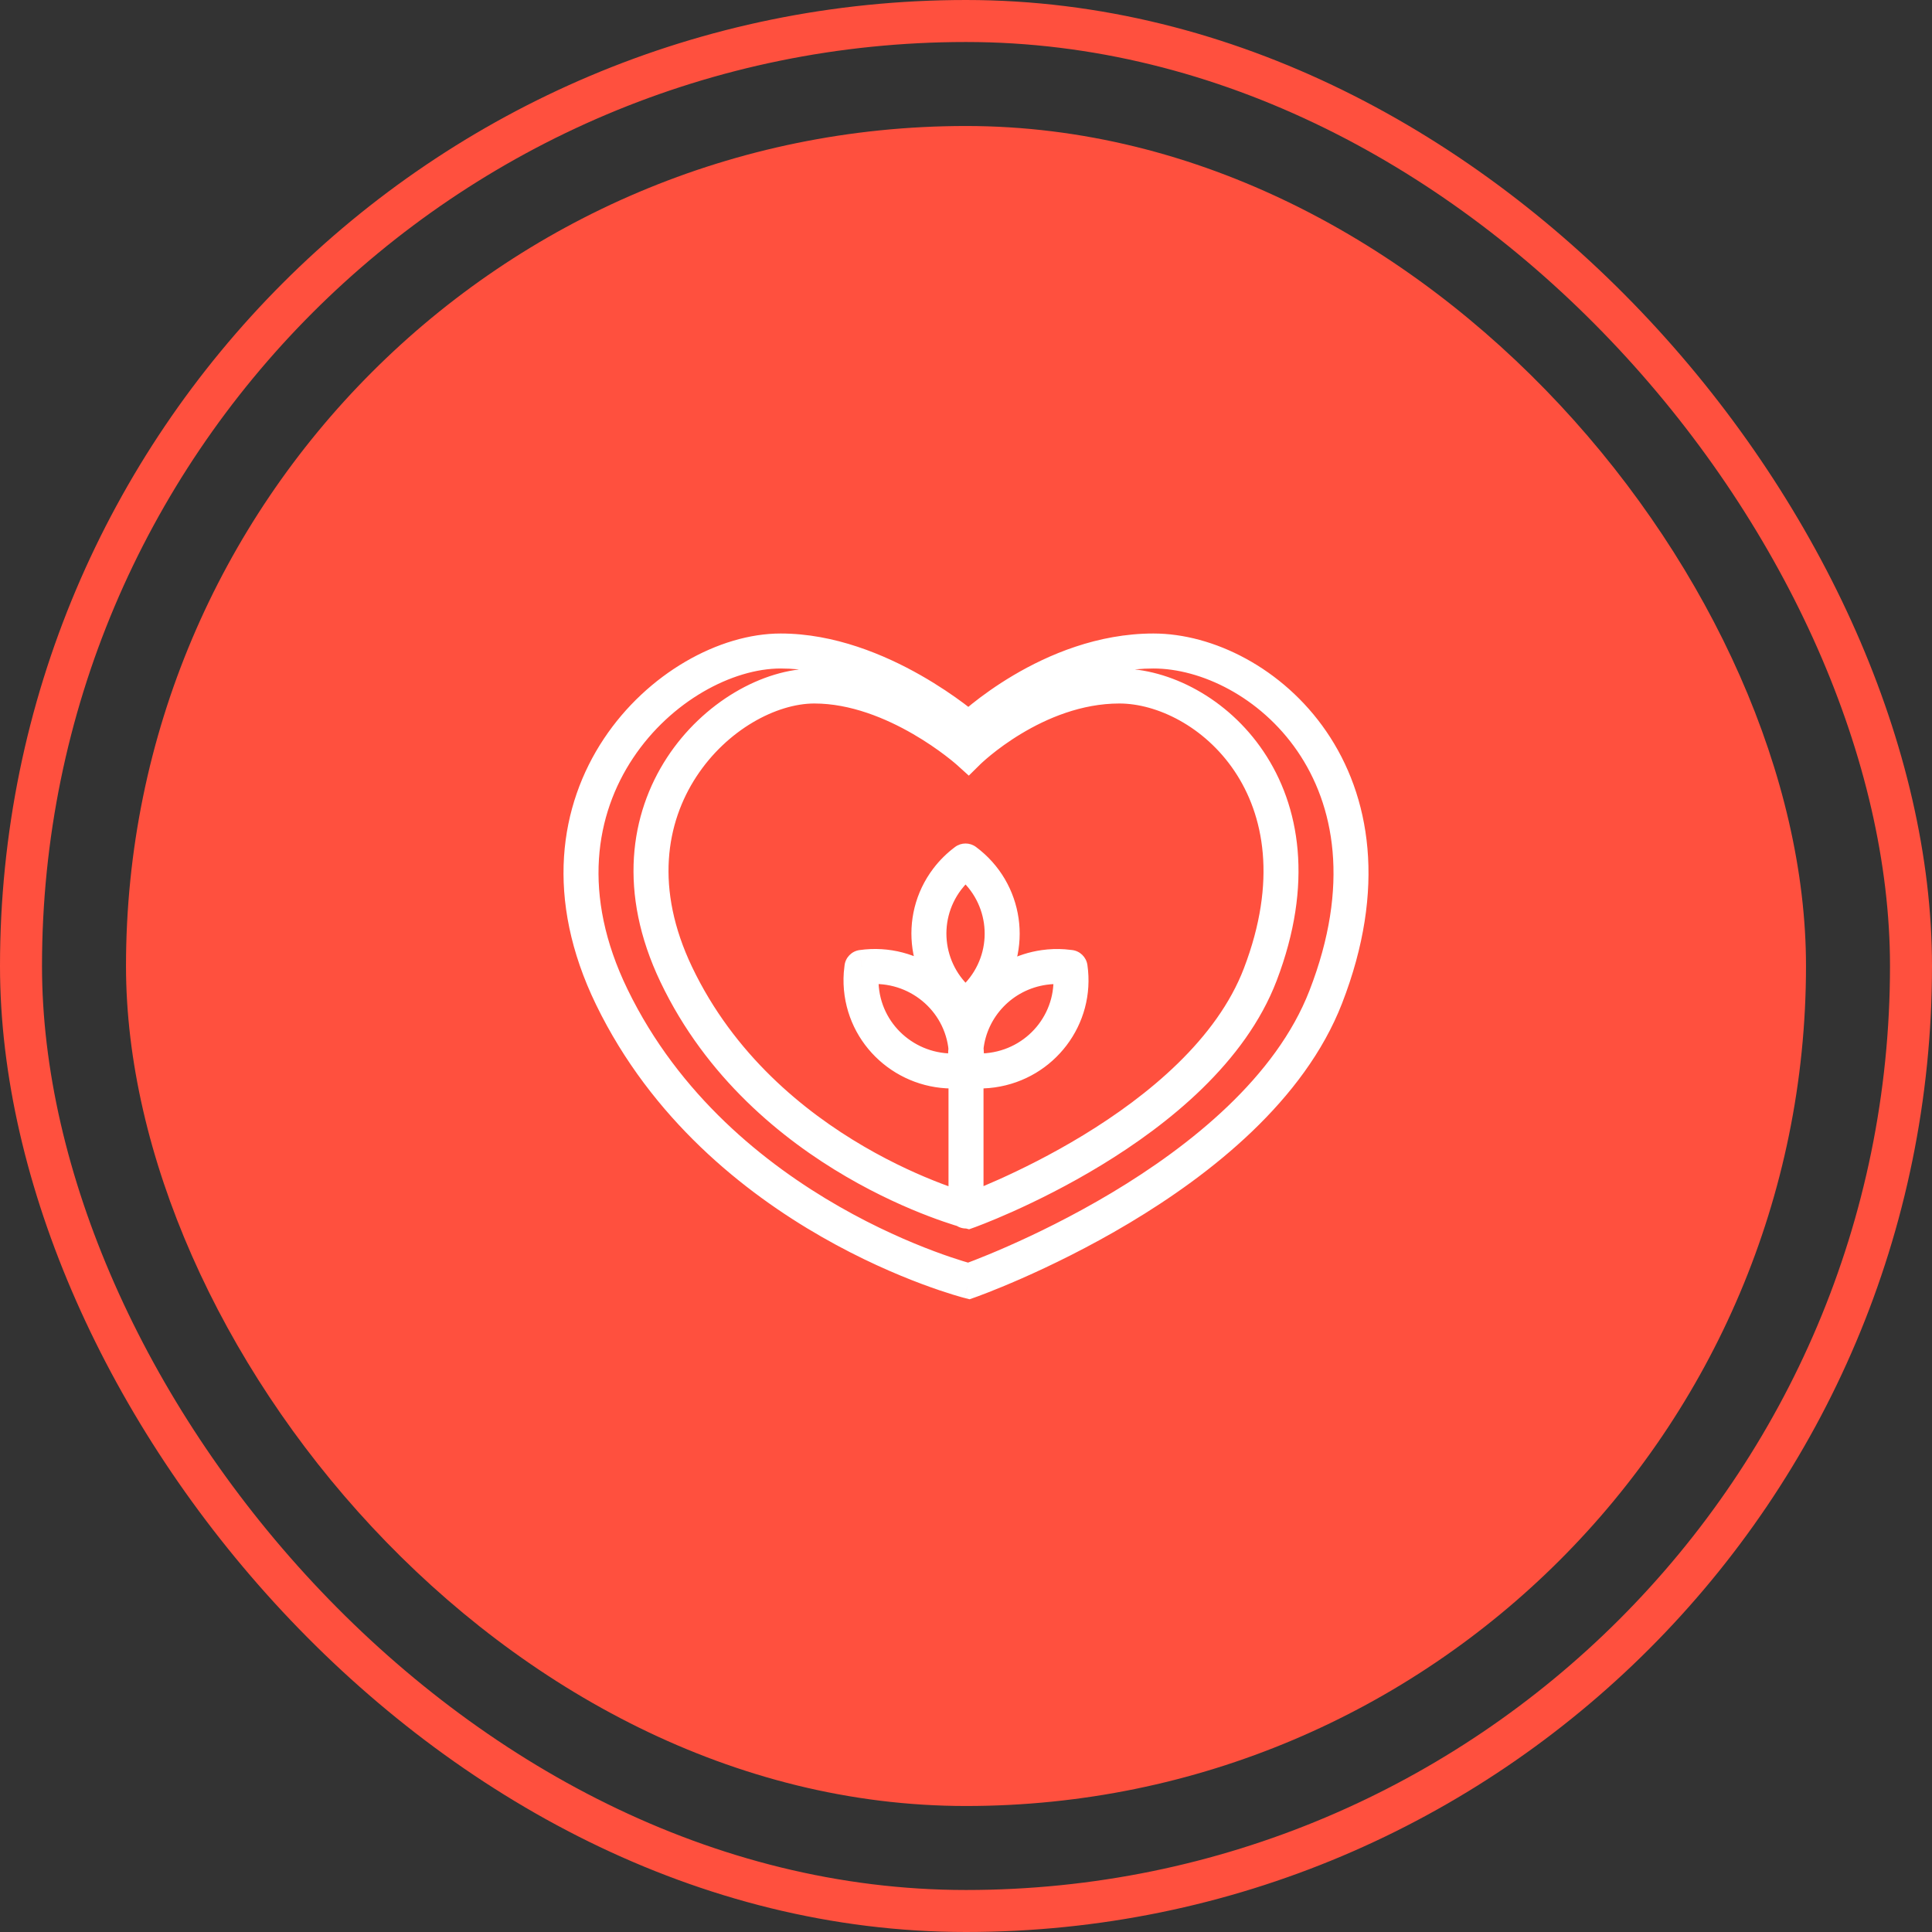
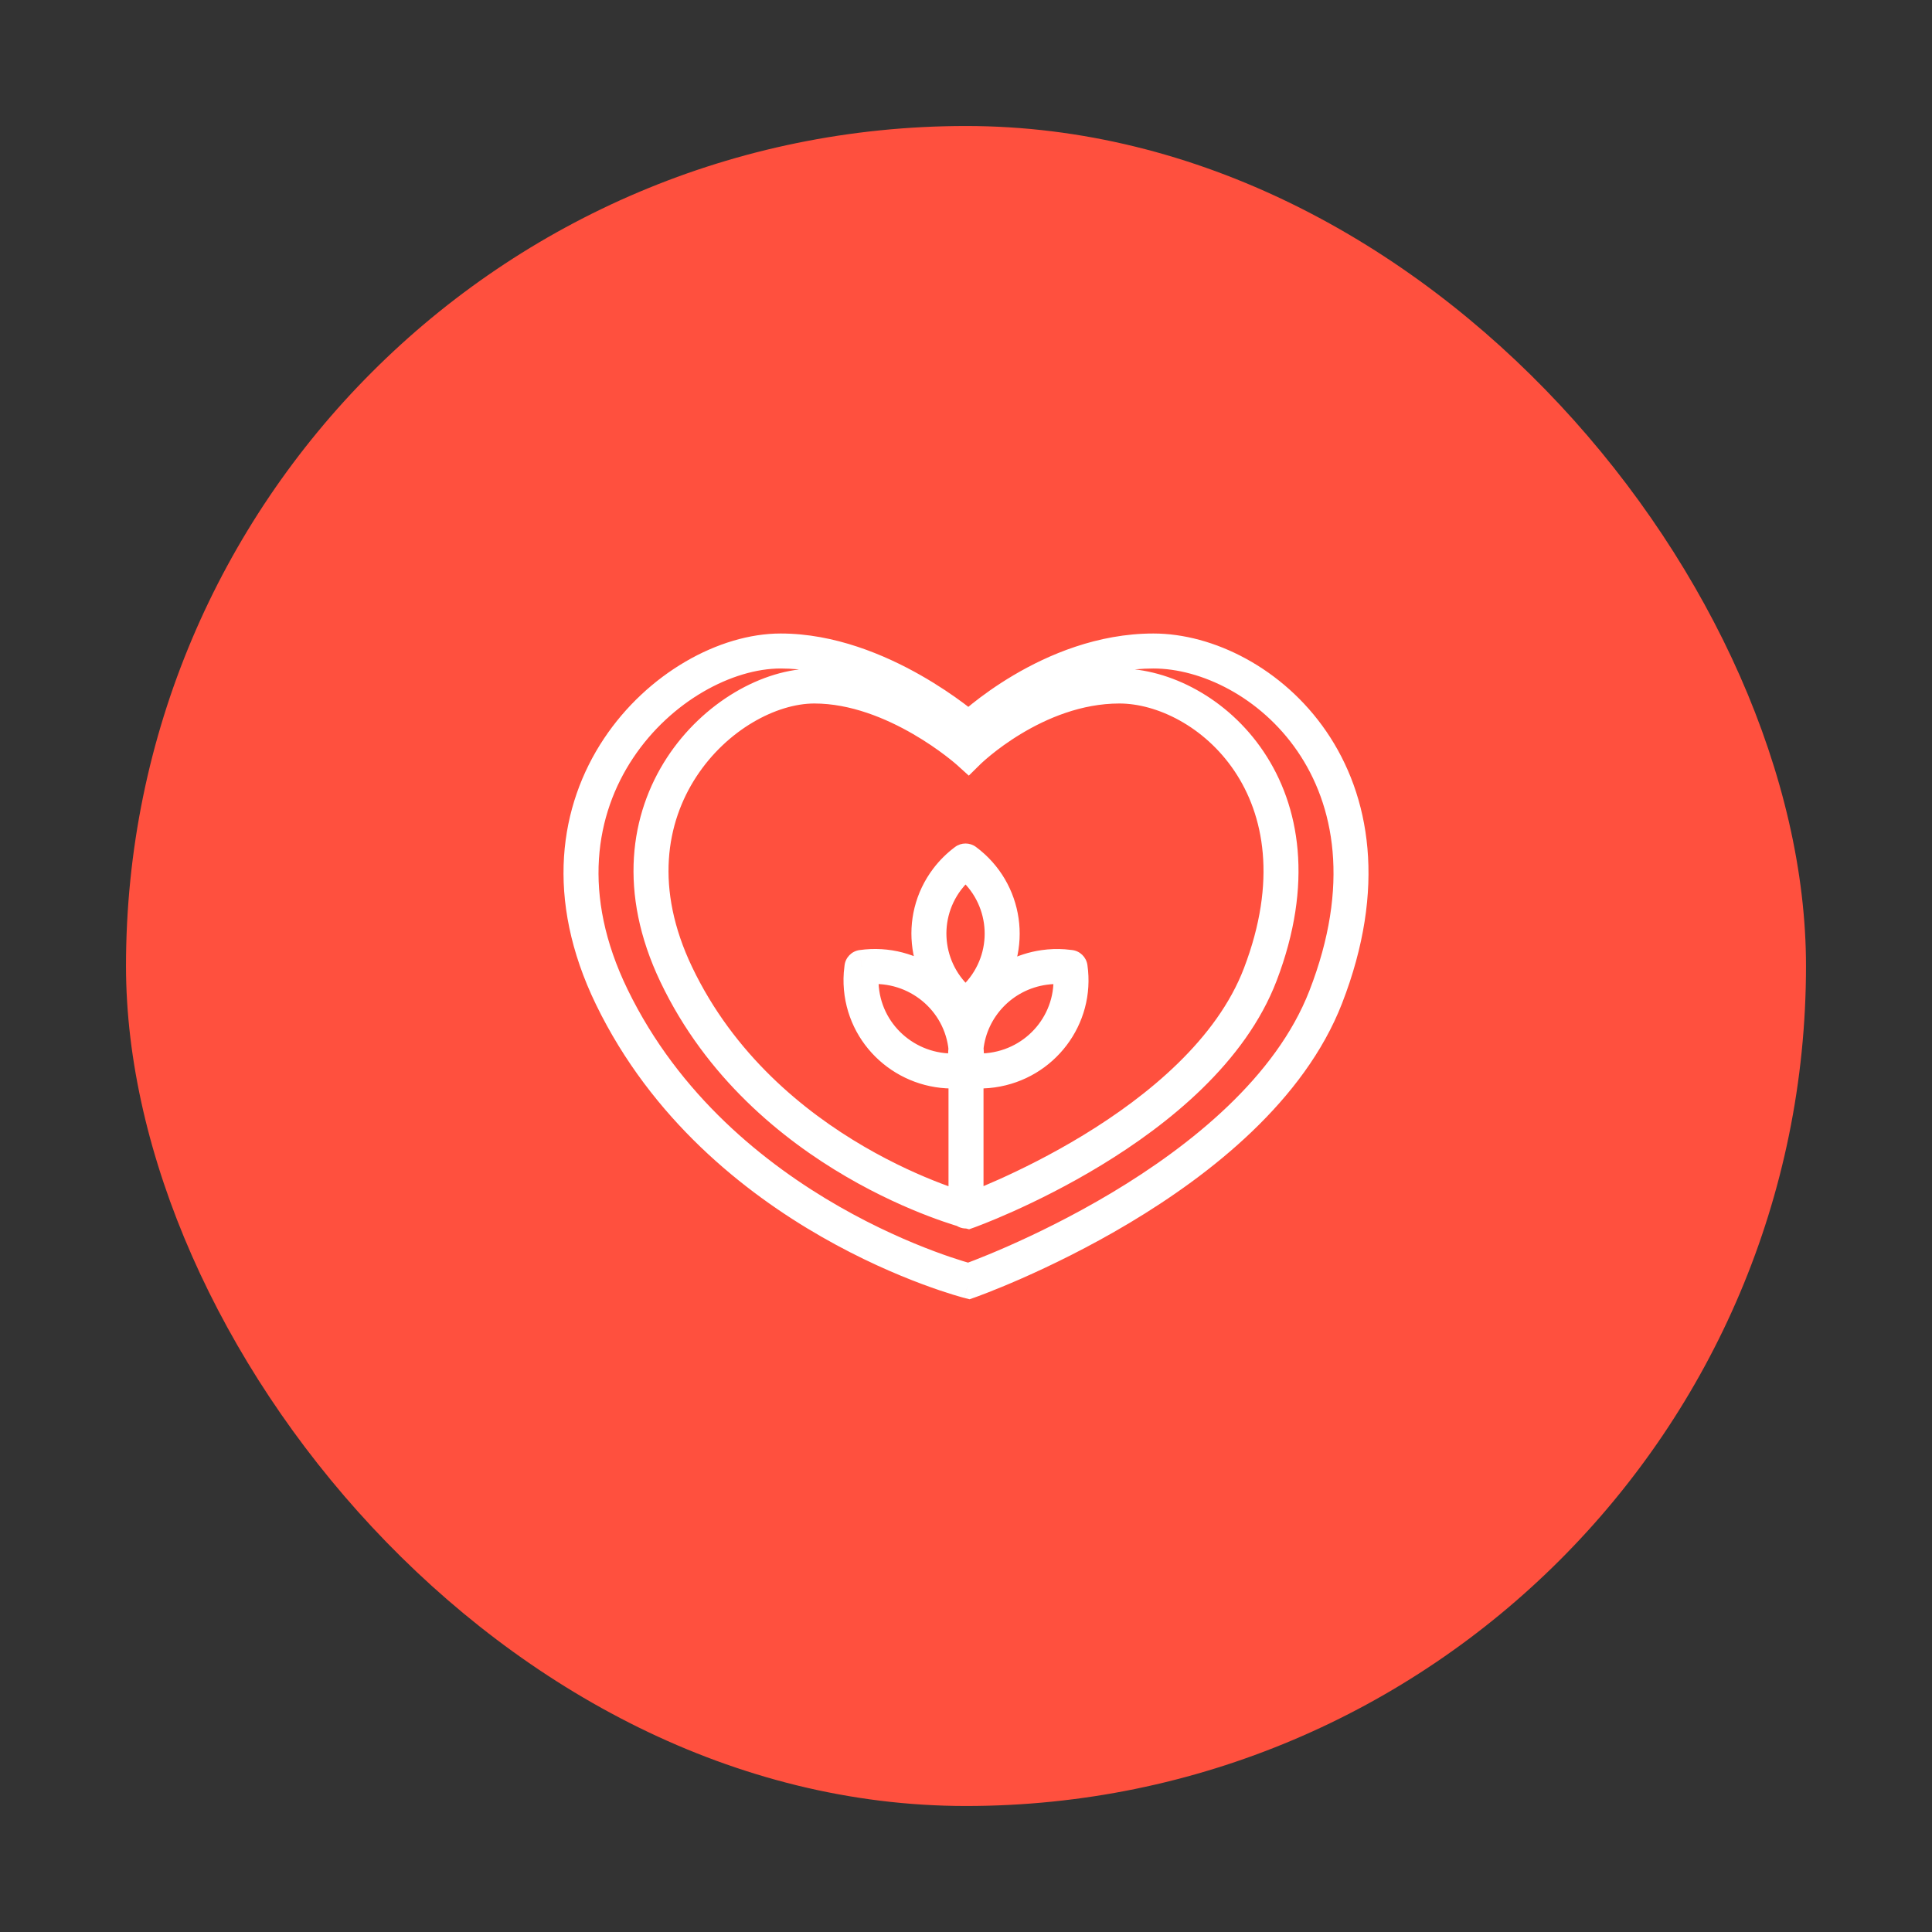
<svg xmlns="http://www.w3.org/2000/svg" width="92" height="92" viewBox="0 0 92 92" fill="none">
  <rect x="0" y="0" width="92" height="92" fill="#333333" stroke="none" />
-   <rect x="1" y="1" width="90" height="90" rx="45" stroke="#FF503E" stroke-width="2" />
  <rect x="6" y="6" width="80" height="80" rx="40" fill="#FF503E" />
-   <path d="M45.978 49.734L46.807 49.647C46.806 49.636 46.805 49.626 46.803 49.615L45.978 49.734ZM45.983 50.148L45.151 50.086C45.151 50.094 45.15 50.102 45.15 50.111L45.983 50.148ZM45.992 50.684L45.161 50.751C45.162 50.757 45.162 50.762 45.163 50.768L45.992 50.684ZM45.978 50.956L46.095 51.781C46.475 51.727 46.77 51.421 46.808 51.038L45.978 50.956ZM41.044 47.289L41.869 47.17L41.869 47.17L41.044 47.289ZM41.011 46.372L40.183 46.283C40.182 46.293 40.181 46.303 40.18 46.312L41.011 46.372ZM41.044 46.067L40.928 45.242C40.55 45.295 40.257 45.599 40.216 45.978L41.044 46.067ZM50.648 46.035L50.736 45.207C50.726 45.206 50.717 45.205 50.707 45.204L50.648 46.035ZM50.956 46.068L51.781 45.949C51.726 45.572 51.423 45.279 51.044 45.239L50.956 46.068ZM47.256 50.956L47.373 51.781L47.373 51.781L47.256 50.956ZM46.331 50.989L46.243 51.817C46.252 51.818 46.262 51.819 46.272 51.82L46.331 50.989ZM46.023 50.956L45.195 51.052C45.24 51.439 45.547 51.744 45.935 51.785L46.023 50.956ZM46.011 50.651L46.838 50.755C46.84 50.74 46.841 50.725 46.842 50.711L46.011 50.651ZM46.011 50.039L46.842 49.979C46.842 49.968 46.84 49.956 46.839 49.945L46.011 50.039ZM46.003 49.884L45.174 49.795C45.173 49.802 45.173 49.808 45.172 49.815L46.003 49.884ZM49.722 46.068L49.606 45.243L49.606 45.243L49.722 46.068ZM45.978 41L46.475 40.331C46.18 40.112 45.776 40.112 45.481 40.331L45.978 41ZM46.851 47.049L47.515 47.552L47.515 47.552L46.851 47.049ZM46.219 47.721L46.74 48.372C46.748 48.366 46.755 48.359 46.763 48.353L46.219 47.721ZM45.979 47.913L45.481 48.582C45.785 48.808 46.203 48.801 46.499 48.564L45.979 47.913ZM45.106 41.864L44.441 41.361L44.441 41.361L45.106 41.864ZM60.016 46.398L59.237 46.101L59.237 46.101L60.016 46.398ZM46.108 57.667L45.899 58.473L46.147 58.538L46.389 58.451L46.108 57.667ZM32.2 46.398L32.953 46.04L32.953 46.04L32.2 46.398ZM46.108 35.79L45.551 36.409L46.134 36.935L46.693 36.383L46.108 35.79ZM53.304 32.667L53.304 31.833L53.304 32.667ZM63.13 47.478L62.353 47.176L62.353 47.176L63.13 47.478ZM46.132 61L45.927 61.808L46.171 61.87L46.408 61.786L46.132 61ZM29.134 47.478L29.884 47.114L29.884 47.114L29.134 47.478ZM46.132 34.748L45.58 35.372L46.158 35.883L46.712 35.346L46.132 34.748ZM54.927 31L54.927 30.167L54.927 31ZM45.167 57.667C45.167 58.127 45.54 58.5 46 58.5C46.461 58.5 46.834 58.127 46.834 57.667H45.167ZM46.834 51C46.834 50.54 46.461 50.167 46 50.167C45.54 50.167 45.167 50.54 45.167 51H46.834ZM45.149 49.821L45.17 50.017L46.828 49.843L46.807 49.647L45.149 49.821ZM45.168 49.868L45.151 50.086L46.814 50.21L46.83 49.992L45.168 49.868ZM45.15 50.111C45.141 50.322 45.144 50.536 45.161 50.751L46.823 50.617C46.811 50.472 46.809 50.328 46.815 50.185L45.15 50.111ZM45.163 50.768L45.17 50.834L46.828 50.666L46.821 50.601L45.163 50.768ZM45.169 50.668L45.149 50.874L46.808 51.038L46.828 50.832L45.169 50.668ZM45.862 50.131C43.925 50.405 42.143 49.071 41.869 47.17L40.219 47.408C40.627 50.232 43.263 52.182 46.095 51.781L45.862 50.131ZM41.869 47.17C41.834 46.925 41.825 46.678 41.843 46.432L40.18 46.312C40.154 46.678 40.167 47.045 40.219 47.408L41.869 47.17ZM41.84 46.461L41.873 46.156L40.216 45.978L40.183 46.283L41.84 46.461ZM41.161 46.892C43.097 46.618 44.879 47.952 45.153 49.853L46.803 49.615C46.396 46.791 43.76 44.841 40.928 45.242L41.161 46.892ZM50.56 46.864L50.868 46.897L51.044 45.239L50.736 45.207L50.56 46.864ZM50.131 46.187C50.405 48.086 49.074 49.857 47.139 50.131L47.373 51.781C50.207 51.38 52.188 48.775 51.781 45.949L50.131 46.187ZM47.139 50.131C46.891 50.166 46.639 50.175 46.389 50.157L46.272 51.82C46.639 51.846 47.008 51.833 47.373 51.781L47.139 50.131ZM46.418 50.16L46.11 50.127L45.935 51.785L46.243 51.817L46.418 50.16ZM46.85 50.86L46.827 50.654L45.171 50.846L45.195 51.052L46.85 50.86ZM46.826 50.854L46.838 50.755L45.184 50.547L45.172 50.646L46.826 50.854ZM46.842 50.711C46.86 50.467 46.86 50.223 46.842 49.979L45.18 50.099C45.192 50.263 45.192 50.427 45.18 50.592L46.842 50.711ZM46.839 49.945L46.827 49.836L45.171 50.024L45.183 50.133L46.839 49.945ZM46.829 49.999L46.833 49.953L45.172 49.815L45.168 49.861L46.829 49.999ZM46.831 49.973C46.997 48.428 48.204 47.124 49.839 46.893L49.606 45.243C47.206 45.582 45.42 47.5 45.174 49.795L46.831 49.973ZM49.839 46.893C50.088 46.858 50.34 46.849 50.59 46.867L50.707 45.204C50.34 45.178 49.971 45.191 49.606 45.243L49.839 46.893ZM45.481 41.669C47.038 42.826 47.35 45.008 46.186 46.547L47.515 47.552C49.241 45.272 48.772 42.038 46.475 40.331L45.481 41.669ZM46.186 46.547C46.036 46.745 45.865 46.927 45.676 47.089L46.763 48.353C47.041 48.114 47.293 47.845 47.515 47.552L46.186 46.547ZM45.699 47.07L45.458 47.263L46.499 48.564L46.74 48.372L45.699 47.07ZM46.476 47.245C44.919 46.088 44.606 43.905 45.77 42.367L44.441 41.361C42.716 43.641 43.185 46.875 45.481 48.582L46.476 47.245ZM45.77 42.367C45.971 42.103 46.208 41.867 46.475 41.669L45.481 40.331C45.087 40.624 44.737 40.971 44.441 41.361L45.77 42.367ZM59.237 46.101C57.949 49.478 54.677 52.173 51.586 54.055C50.058 54.986 48.613 55.694 47.549 56.171C47.018 56.409 46.584 56.588 46.284 56.707C46.134 56.767 46.018 56.811 45.94 56.84C45.902 56.855 45.872 56.866 45.853 56.873C45.844 56.876 45.837 56.879 45.833 56.88C45.831 56.881 45.829 56.882 45.828 56.882C45.828 56.882 45.828 56.882 45.827 56.882C45.827 56.882 45.827 56.882 45.827 56.882C45.828 56.882 45.828 56.882 46.108 57.667C46.389 58.451 46.389 58.451 46.389 58.451C46.389 58.451 46.389 58.451 46.39 58.451C46.39 58.451 46.391 58.45 46.392 58.45C46.394 58.449 46.397 58.449 46.4 58.447C46.406 58.445 46.415 58.442 46.427 58.438C46.45 58.429 46.484 58.416 46.527 58.4C46.614 58.368 46.739 58.319 46.899 58.256C47.219 58.129 47.675 57.941 48.231 57.692C49.34 57.195 50.851 56.454 52.452 55.479C55.62 53.55 59.301 50.611 60.794 46.695L59.237 46.101ZM46.108 57.667C46.317 56.86 46.317 56.86 46.317 56.86C46.317 56.86 46.317 56.86 46.318 56.86C46.318 56.86 46.318 56.86 46.317 56.86C46.317 56.86 46.316 56.86 46.314 56.859C46.311 56.858 46.306 56.857 46.298 56.855C46.283 56.851 46.259 56.844 46.226 56.835C46.16 56.816 46.061 56.787 45.931 56.746C45.671 56.665 45.29 56.538 44.819 56.358C43.874 55.998 42.57 55.428 41.139 54.594C38.271 52.922 34.943 50.213 32.953 46.04L31.448 46.757C33.631 51.334 37.257 54.26 40.3 56.034C41.824 56.923 43.214 57.53 44.225 57.915C44.731 58.108 45.144 58.246 45.432 58.337C45.577 58.382 45.691 58.415 45.77 58.438C45.809 58.449 45.84 58.458 45.862 58.463C45.873 58.466 45.881 58.469 45.888 58.47C45.891 58.471 45.893 58.472 45.895 58.472C45.896 58.473 45.897 58.473 45.898 58.473C45.898 58.473 45.898 58.473 45.899 58.473C45.899 58.473 45.899 58.473 46.108 57.667ZM32.953 46.04C31.168 42.296 31.73 39.172 33.158 36.987C34.621 34.747 36.977 33.5 38.779 33.5V31.833C36.317 31.833 33.476 33.452 31.762 36.076C30.012 38.756 29.417 42.498 31.448 46.757L32.953 46.04ZM38.779 33.5C40.498 33.5 42.18 34.202 43.473 34.95C44.112 35.319 44.637 35.689 45.002 35.966C45.183 36.104 45.324 36.218 45.418 36.296C45.465 36.335 45.499 36.365 45.522 36.384C45.533 36.394 45.541 36.401 45.546 36.405C45.548 36.407 45.55 36.409 45.551 36.41C45.551 36.41 45.551 36.41 45.551 36.41C45.551 36.41 45.551 36.41 45.551 36.41C45.551 36.41 45.551 36.41 45.551 36.41C45.551 36.409 45.551 36.409 46.108 35.79C46.666 35.17 46.665 35.17 46.665 35.17C46.665 35.17 46.665 35.17 46.665 35.17C46.664 35.169 46.664 35.169 46.664 35.169C46.663 35.168 46.662 35.167 46.66 35.166C46.658 35.163 46.654 35.16 46.65 35.157C46.641 35.149 46.63 35.139 46.614 35.126C46.584 35.099 46.541 35.062 46.485 35.016C46.374 34.923 46.213 34.793 46.01 34.638C45.603 34.329 45.019 33.918 44.308 33.507C42.901 32.693 40.919 31.833 38.779 31.833V33.5ZM46.108 35.79C46.693 36.383 46.693 36.383 46.693 36.383C46.693 36.383 46.693 36.384 46.693 36.384C46.693 36.384 46.692 36.384 46.692 36.384C46.692 36.384 46.692 36.384 46.693 36.384C46.693 36.383 46.694 36.382 46.696 36.38C46.7 36.376 46.708 36.37 46.717 36.36C46.737 36.341 46.769 36.312 46.811 36.274C46.896 36.197 47.024 36.085 47.192 35.948C47.528 35.675 48.017 35.308 48.625 34.942C49.851 34.203 51.498 33.5 53.304 33.5L53.304 31.833C51.08 31.833 49.129 32.692 47.765 33.515C47.077 33.929 46.523 34.343 46.14 34.656C45.948 34.812 45.797 34.943 45.693 35.038C45.641 35.085 45.6 35.123 45.572 35.15C45.558 35.163 45.546 35.174 45.538 35.182C45.534 35.186 45.531 35.189 45.528 35.191C45.527 35.193 45.526 35.194 45.525 35.195C45.525 35.195 45.524 35.195 45.524 35.196C45.524 35.196 45.523 35.196 45.523 35.196C45.523 35.196 45.523 35.197 46.108 35.79ZM53.304 33.5C55.09 33.5 57.353 34.588 58.784 36.716C60.188 38.803 60.822 41.946 59.237 46.101L60.794 46.695C62.547 42.1 61.911 38.378 60.167 35.786C58.452 33.236 55.69 31.833 53.304 31.833L53.304 33.5ZM62.353 47.176C60.759 51.281 56.718 54.54 52.929 56.805C51.053 57.926 49.28 58.781 47.974 59.355C47.322 59.642 46.789 59.858 46.42 60.002C46.236 60.073 46.093 60.127 45.997 60.163C45.949 60.18 45.913 60.193 45.889 60.202C45.877 60.206 45.868 60.209 45.863 60.211C45.86 60.212 45.858 60.213 45.857 60.213C45.856 60.214 45.856 60.214 45.856 60.214C45.856 60.214 45.856 60.214 45.856 60.214C45.856 60.214 45.856 60.214 46.132 61C46.408 61.786 46.408 61.786 46.408 61.786C46.409 61.786 46.409 61.786 46.409 61.786C46.41 61.786 46.411 61.785 46.412 61.785C46.414 61.784 46.417 61.783 46.421 61.782C46.428 61.779 46.439 61.775 46.453 61.77C46.481 61.76 46.522 61.745 46.574 61.726C46.679 61.687 46.831 61.63 47.026 61.554C47.414 61.403 47.969 61.178 48.645 60.881C49.996 60.286 51.835 59.401 53.784 58.236C57.645 55.928 62.102 52.426 63.907 47.78L62.353 47.176ZM46.132 61C46.337 60.192 46.337 60.192 46.338 60.192C46.338 60.192 46.338 60.193 46.338 60.193C46.338 60.193 46.338 60.192 46.337 60.192C46.337 60.192 46.335 60.192 46.333 60.191C46.329 60.19 46.322 60.188 46.312 60.186C46.293 60.181 46.262 60.172 46.221 60.161C46.14 60.138 46.016 60.102 45.856 60.053C45.535 59.954 45.066 59.801 44.485 59.583C43.323 59.148 41.719 58.461 39.96 57.453C36.434 55.435 32.336 52.162 29.884 47.114L28.384 47.842C31.033 53.295 35.434 56.783 39.132 58.9C40.984 59.961 42.673 60.685 43.901 61.144C44.516 61.374 45.016 61.539 45.366 61.646C45.541 61.7 45.678 61.74 45.773 61.766C45.82 61.779 45.857 61.789 45.883 61.796C45.896 61.8 45.906 61.802 45.914 61.804C45.917 61.805 45.92 61.806 45.922 61.807C45.923 61.807 45.924 61.807 45.925 61.807C45.926 61.807 45.926 61.807 45.926 61.807C45.927 61.808 45.927 61.808 46.132 61ZM29.884 47.114C27.678 42.574 28.369 38.769 30.145 36.099C31.958 33.373 34.892 31.833 37.175 31.833V30.167C34.246 30.167 30.827 32.064 28.757 35.176C26.649 38.345 25.925 42.779 28.384 47.842L29.884 47.114ZM37.175 31.833C39.326 31.833 41.417 32.694 43.01 33.599C43.799 34.047 44.448 34.495 44.898 34.83C45.122 34.998 45.296 35.136 45.413 35.232C45.471 35.279 45.514 35.316 45.543 35.34C45.557 35.352 45.567 35.361 45.573 35.366C45.577 35.369 45.579 35.371 45.58 35.372C45.58 35.373 45.581 35.373 45.581 35.373C45.581 35.373 45.581 35.373 45.581 35.373C45.581 35.373 45.581 35.373 45.581 35.373C45.58 35.373 45.58 35.372 46.132 34.748C46.684 34.123 46.684 34.123 46.683 34.123C46.683 34.123 46.683 34.123 46.683 34.123C46.683 34.122 46.682 34.122 46.682 34.122C46.681 34.121 46.679 34.12 46.678 34.118C46.675 34.116 46.671 34.112 46.666 34.108C46.656 34.099 46.642 34.087 46.624 34.072C46.587 34.041 46.535 33.997 46.468 33.942C46.334 33.832 46.14 33.678 45.894 33.494C45.401 33.127 44.694 32.638 43.833 32.149C42.127 31.18 39.739 30.167 37.175 30.167V31.833ZM46.132 34.748C46.712 35.346 46.712 35.347 46.711 35.347C46.711 35.347 46.711 35.347 46.711 35.347C46.711 35.347 46.711 35.347 46.711 35.347C46.711 35.347 46.711 35.347 46.712 35.347C46.712 35.346 46.714 35.344 46.717 35.342C46.722 35.337 46.731 35.328 46.744 35.316C46.769 35.293 46.808 35.257 46.861 35.21C46.967 35.116 47.126 34.979 47.334 34.813C47.75 34.481 48.355 34.036 49.107 33.591C50.621 32.695 52.67 31.833 54.927 31.833L54.927 30.167C52.259 30.167 49.911 31.179 48.258 32.157C47.427 32.649 46.757 33.141 46.293 33.511C46.061 33.697 45.88 33.852 45.755 33.964C45.692 34.019 45.643 34.064 45.609 34.095C45.593 34.111 45.579 34.124 45.57 34.133C45.565 34.137 45.561 34.141 45.558 34.144C45.557 34.145 45.555 34.146 45.554 34.147C45.554 34.148 45.554 34.148 45.553 34.148C45.553 34.148 45.553 34.149 45.553 34.149C45.553 34.149 45.552 34.149 46.132 34.748ZM54.927 31.833C57.184 31.833 60.004 33.177 61.783 35.772C63.532 38.325 64.306 42.15 62.353 47.176L63.907 47.78C66.033 42.305 65.255 37.892 63.158 34.83C61.09 31.812 57.77 30.167 54.927 30.167L54.927 31.833ZM46.834 57.667V51H45.167V57.667H46.834Z" fill="white" />
+   <path d="M45.978 49.734L46.807 49.647C46.806 49.636 46.805 49.626 46.803 49.615L45.978 49.734ZM45.983 50.148L45.151 50.086C45.151 50.094 45.15 50.102 45.15 50.111L45.983 50.148ZM45.992 50.684L45.161 50.751C45.162 50.757 45.162 50.762 45.163 50.768L45.992 50.684ZM45.978 50.956L46.095 51.781C46.475 51.727 46.77 51.421 46.808 51.038L45.978 50.956ZM41.044 47.289L41.869 47.17L41.869 47.17L41.044 47.289ZM41.011 46.372L40.183 46.283C40.182 46.293 40.181 46.303 40.18 46.312L41.011 46.372ZM41.044 46.067L40.928 45.242C40.55 45.295 40.257 45.599 40.216 45.978L41.044 46.067ZM50.648 46.035L50.736 45.207C50.726 45.206 50.717 45.205 50.707 45.204L50.648 46.035ZM50.956 46.068L51.781 45.949C51.726 45.572 51.423 45.279 51.044 45.239L50.956 46.068ZM47.256 50.956L47.373 51.781L47.373 51.781L47.256 50.956ZM46.331 50.989L46.243 51.817C46.252 51.818 46.262 51.819 46.272 51.82L46.331 50.989ZM46.023 50.956L45.195 51.052C45.24 51.439 45.547 51.744 45.935 51.785L46.023 50.956ZM46.011 50.651L46.838 50.755C46.84 50.74 46.841 50.725 46.842 50.711L46.011 50.651ZM46.011 50.039L46.842 49.979C46.842 49.968 46.84 49.956 46.839 49.945L46.011 50.039ZM46.003 49.884L45.174 49.795C45.173 49.802 45.173 49.808 45.172 49.815L46.003 49.884ZM49.722 46.068L49.606 45.243L49.606 45.243L49.722 46.068ZM45.978 41L46.475 40.331C46.18 40.112 45.776 40.112 45.481 40.331L45.978 41ZM46.851 47.049L47.515 47.552L47.515 47.552L46.851 47.049ZM46.219 47.721L46.74 48.372C46.748 48.366 46.755 48.359 46.763 48.353L46.219 47.721ZM45.979 47.913L45.481 48.582C45.785 48.808 46.203 48.801 46.499 48.564L45.979 47.913ZM45.106 41.864L44.441 41.361L44.441 41.361L45.106 41.864ZM60.016 46.398L59.237 46.101L59.237 46.101L60.016 46.398ZM46.108 57.667L45.899 58.473L46.147 58.538L46.389 58.451L46.108 57.667ZM32.2 46.398L32.953 46.04L32.953 46.04L32.2 46.398ZM46.108 35.79L45.551 36.409L46.134 36.935L46.693 36.383L46.108 35.79ZM53.304 32.667L53.304 31.833L53.304 32.667ZM63.13 47.478L62.353 47.176L62.353 47.176L63.13 47.478ZM46.132 61L45.927 61.808L46.171 61.87L46.408 61.786L46.132 61ZM29.134 47.478L29.884 47.114L29.884 47.114L29.134 47.478ZM46.132 34.748L45.58 35.372L46.158 35.883L46.712 35.346L46.132 34.748ZM54.927 31L54.927 30.167L54.927 31ZM45.167 57.667C45.167 58.127 45.54 58.5 46 58.5C46.461 58.5 46.834 58.127 46.834 57.667H45.167ZM46.834 51C46.834 50.54 46.461 50.167 46 50.167C45.54 50.167 45.167 50.54 45.167 51H46.834ZM45.149 49.821L45.17 50.017L46.828 49.843L46.807 49.647L45.149 49.821ZM45.168 49.868L45.151 50.086L46.814 50.21L46.83 49.992L45.168 49.868ZM45.15 50.111C45.141 50.322 45.144 50.536 45.161 50.751L46.823 50.617C46.811 50.472 46.809 50.328 46.815 50.185L45.15 50.111ZM45.163 50.768L45.17 50.834L46.828 50.666L46.821 50.601L45.163 50.768ZM45.169 50.668L45.149 50.874L46.808 51.038L46.828 50.832L45.169 50.668ZM45.862 50.131C43.925 50.405 42.143 49.071 41.869 47.17L40.219 47.408C40.627 50.232 43.263 52.182 46.095 51.781L45.862 50.131ZM41.869 47.17C41.834 46.925 41.825 46.678 41.843 46.432L40.18 46.312C40.154 46.678 40.167 47.045 40.219 47.408L41.869 47.17ZM41.84 46.461L41.873 46.156L40.216 45.978L40.183 46.283L41.84 46.461ZM41.161 46.892C43.097 46.618 44.879 47.952 45.153 49.853L46.803 49.615C46.396 46.791 43.76 44.841 40.928 45.242L41.161 46.892ZM50.56 46.864L50.868 46.897L51.044 45.239L50.736 45.207L50.56 46.864ZM50.131 46.187C50.405 48.086 49.074 49.857 47.139 50.131L47.373 51.781C50.207 51.38 52.188 48.775 51.781 45.949L50.131 46.187ZM47.139 50.131C46.891 50.166 46.639 50.175 46.389 50.157L46.272 51.82C46.639 51.846 47.008 51.833 47.373 51.781L47.139 50.131ZM46.418 50.16L46.11 50.127L45.935 51.785L46.243 51.817L46.418 50.16ZM46.85 50.86L46.827 50.654L45.171 50.846L45.195 51.052L46.85 50.86ZM46.826 50.854L46.838 50.755L45.184 50.547L45.172 50.646L46.826 50.854ZM46.842 50.711C46.86 50.467 46.86 50.223 46.842 49.979L45.18 50.099C45.192 50.263 45.192 50.427 45.18 50.592L46.842 50.711ZM46.839 49.945L46.827 49.836L45.171 50.024L45.183 50.133L46.839 49.945ZM46.829 49.999L46.833 49.953L45.172 49.815L45.168 49.861L46.829 49.999ZM46.831 49.973C46.997 48.428 48.204 47.124 49.839 46.893L49.606 45.243C47.206 45.582 45.42 47.5 45.174 49.795L46.831 49.973ZM49.839 46.893C50.088 46.858 50.34 46.849 50.59 46.867L50.707 45.204C50.34 45.178 49.971 45.191 49.606 45.243L49.839 46.893ZM45.481 41.669C47.038 42.826 47.35 45.008 46.186 46.547L47.515 47.552C49.241 45.272 48.772 42.038 46.475 40.331L45.481 41.669ZM46.186 46.547C46.036 46.745 45.865 46.927 45.676 47.089L46.763 48.353C47.041 48.114 47.293 47.845 47.515 47.552L46.186 46.547ZM45.699 47.07L45.458 47.263L46.499 48.564L46.74 48.372L45.699 47.07ZM46.476 47.245C44.919 46.088 44.606 43.905 45.77 42.367L44.441 41.361C42.716 43.641 43.185 46.875 45.481 48.582L46.476 47.245ZM45.77 42.367C45.971 42.103 46.208 41.867 46.475 41.669L45.481 40.331C45.087 40.624 44.737 40.971 44.441 41.361L45.77 42.367ZM59.237 46.101C57.949 49.478 54.677 52.173 51.586 54.055C50.058 54.986 48.613 55.694 47.549 56.171C47.018 56.409 46.584 56.588 46.284 56.707C46.134 56.767 46.018 56.811 45.94 56.84C45.902 56.855 45.872 56.866 45.853 56.873C45.844 56.876 45.837 56.879 45.833 56.88C45.831 56.881 45.829 56.882 45.828 56.882C45.828 56.882 45.828 56.882 45.827 56.882C45.827 56.882 45.827 56.882 45.827 56.882C45.828 56.882 45.828 56.882 46.108 57.667C46.389 58.451 46.389 58.451 46.389 58.451C46.389 58.451 46.389 58.451 46.39 58.451C46.39 58.451 46.391 58.45 46.392 58.45C46.394 58.449 46.397 58.449 46.4 58.447C46.406 58.445 46.415 58.442 46.427 58.438C46.45 58.429 46.484 58.416 46.527 58.4C46.614 58.368 46.739 58.319 46.899 58.256C47.219 58.129 47.675 57.941 48.231 57.692C49.34 57.195 50.851 56.454 52.452 55.479C55.62 53.55 59.301 50.611 60.794 46.695L59.237 46.101ZM46.108 57.667C46.317 56.86 46.317 56.86 46.317 56.86C46.318 56.86 46.318 56.86 46.317 56.86C46.317 56.86 46.316 56.86 46.314 56.859C46.311 56.858 46.306 56.857 46.298 56.855C46.283 56.851 46.259 56.844 46.226 56.835C46.16 56.816 46.061 56.787 45.931 56.746C45.671 56.665 45.29 56.538 44.819 56.358C43.874 55.998 42.57 55.428 41.139 54.594C38.271 52.922 34.943 50.213 32.953 46.04L31.448 46.757C33.631 51.334 37.257 54.26 40.3 56.034C41.824 56.923 43.214 57.53 44.225 57.915C44.731 58.108 45.144 58.246 45.432 58.337C45.577 58.382 45.691 58.415 45.77 58.438C45.809 58.449 45.84 58.458 45.862 58.463C45.873 58.466 45.881 58.469 45.888 58.47C45.891 58.471 45.893 58.472 45.895 58.472C45.896 58.473 45.897 58.473 45.898 58.473C45.898 58.473 45.898 58.473 45.899 58.473C45.899 58.473 45.899 58.473 46.108 57.667ZM32.953 46.04C31.168 42.296 31.73 39.172 33.158 36.987C34.621 34.747 36.977 33.5 38.779 33.5V31.833C36.317 31.833 33.476 33.452 31.762 36.076C30.012 38.756 29.417 42.498 31.448 46.757L32.953 46.04ZM38.779 33.5C40.498 33.5 42.18 34.202 43.473 34.95C44.112 35.319 44.637 35.689 45.002 35.966C45.183 36.104 45.324 36.218 45.418 36.296C45.465 36.335 45.499 36.365 45.522 36.384C45.533 36.394 45.541 36.401 45.546 36.405C45.548 36.407 45.55 36.409 45.551 36.41C45.551 36.41 45.551 36.41 45.551 36.41C45.551 36.41 45.551 36.41 45.551 36.41C45.551 36.41 45.551 36.41 45.551 36.41C45.551 36.409 45.551 36.409 46.108 35.79C46.666 35.17 46.665 35.17 46.665 35.17C46.665 35.17 46.665 35.17 46.665 35.17C46.664 35.169 46.664 35.169 46.664 35.169C46.663 35.168 46.662 35.167 46.66 35.166C46.658 35.163 46.654 35.16 46.65 35.157C46.641 35.149 46.63 35.139 46.614 35.126C46.584 35.099 46.541 35.062 46.485 35.016C46.374 34.923 46.213 34.793 46.01 34.638C45.603 34.329 45.019 33.918 44.308 33.507C42.901 32.693 40.919 31.833 38.779 31.833V33.5ZM46.108 35.79C46.693 36.383 46.693 36.383 46.693 36.383C46.693 36.383 46.693 36.384 46.693 36.384C46.693 36.384 46.692 36.384 46.692 36.384C46.692 36.384 46.692 36.384 46.693 36.384C46.693 36.383 46.694 36.382 46.696 36.38C46.7 36.376 46.708 36.37 46.717 36.36C46.737 36.341 46.769 36.312 46.811 36.274C46.896 36.197 47.024 36.085 47.192 35.948C47.528 35.675 48.017 35.308 48.625 34.942C49.851 34.203 51.498 33.5 53.304 33.5L53.304 31.833C51.08 31.833 49.129 32.692 47.765 33.515C47.077 33.929 46.523 34.343 46.14 34.656C45.948 34.812 45.797 34.943 45.693 35.038C45.641 35.085 45.6 35.123 45.572 35.15C45.558 35.163 45.546 35.174 45.538 35.182C45.534 35.186 45.531 35.189 45.528 35.191C45.527 35.193 45.526 35.194 45.525 35.195C45.525 35.195 45.524 35.195 45.524 35.196C45.524 35.196 45.523 35.196 45.523 35.196C45.523 35.196 45.523 35.197 46.108 35.79ZM53.304 33.5C55.09 33.5 57.353 34.588 58.784 36.716C60.188 38.803 60.822 41.946 59.237 46.101L60.794 46.695C62.547 42.1 61.911 38.378 60.167 35.786C58.452 33.236 55.69 31.833 53.304 31.833L53.304 33.5ZM62.353 47.176C60.759 51.281 56.718 54.54 52.929 56.805C51.053 57.926 49.28 58.781 47.974 59.355C47.322 59.642 46.789 59.858 46.42 60.002C46.236 60.073 46.093 60.127 45.997 60.163C45.949 60.18 45.913 60.193 45.889 60.202C45.877 60.206 45.868 60.209 45.863 60.211C45.86 60.212 45.858 60.213 45.857 60.213C45.856 60.214 45.856 60.214 45.856 60.214C45.856 60.214 45.856 60.214 45.856 60.214C45.856 60.214 45.856 60.214 46.132 61C46.408 61.786 46.408 61.786 46.408 61.786C46.409 61.786 46.409 61.786 46.409 61.786C46.41 61.786 46.411 61.785 46.412 61.785C46.414 61.784 46.417 61.783 46.421 61.782C46.428 61.779 46.439 61.775 46.453 61.77C46.481 61.76 46.522 61.745 46.574 61.726C46.679 61.687 46.831 61.63 47.026 61.554C47.414 61.403 47.969 61.178 48.645 60.881C49.996 60.286 51.835 59.401 53.784 58.236C57.645 55.928 62.102 52.426 63.907 47.78L62.353 47.176ZM46.132 61C46.337 60.192 46.337 60.192 46.338 60.192C46.338 60.192 46.338 60.193 46.338 60.193C46.338 60.193 46.338 60.192 46.337 60.192C46.337 60.192 46.335 60.192 46.333 60.191C46.329 60.19 46.322 60.188 46.312 60.186C46.293 60.181 46.262 60.172 46.221 60.161C46.14 60.138 46.016 60.102 45.856 60.053C45.535 59.954 45.066 59.801 44.485 59.583C43.323 59.148 41.719 58.461 39.96 57.453C36.434 55.435 32.336 52.162 29.884 47.114L28.384 47.842C31.033 53.295 35.434 56.783 39.132 58.9C40.984 59.961 42.673 60.685 43.901 61.144C44.516 61.374 45.016 61.539 45.366 61.646C45.541 61.7 45.678 61.74 45.773 61.766C45.82 61.779 45.857 61.789 45.883 61.796C45.896 61.8 45.906 61.802 45.914 61.804C45.917 61.805 45.92 61.806 45.922 61.807C45.923 61.807 45.924 61.807 45.925 61.807C45.926 61.807 45.926 61.807 45.926 61.807C45.927 61.808 45.927 61.808 46.132 61ZM29.884 47.114C27.678 42.574 28.369 38.769 30.145 36.099C31.958 33.373 34.892 31.833 37.175 31.833V30.167C34.246 30.167 30.827 32.064 28.757 35.176C26.649 38.345 25.925 42.779 28.384 47.842L29.884 47.114ZM37.175 31.833C39.326 31.833 41.417 32.694 43.01 33.599C43.799 34.047 44.448 34.495 44.898 34.83C45.122 34.998 45.296 35.136 45.413 35.232C45.471 35.279 45.514 35.316 45.543 35.34C45.557 35.352 45.567 35.361 45.573 35.366C45.577 35.369 45.579 35.371 45.58 35.372C45.58 35.373 45.581 35.373 45.581 35.373C45.581 35.373 45.581 35.373 45.581 35.373C45.581 35.373 45.581 35.373 45.581 35.373C45.58 35.373 45.58 35.372 46.132 34.748C46.684 34.123 46.684 34.123 46.683 34.123C46.683 34.123 46.683 34.123 46.683 34.123C46.683 34.122 46.682 34.122 46.682 34.122C46.681 34.121 46.679 34.12 46.678 34.118C46.675 34.116 46.671 34.112 46.666 34.108C46.656 34.099 46.642 34.087 46.624 34.072C46.587 34.041 46.535 33.997 46.468 33.942C46.334 33.832 46.14 33.678 45.894 33.494C45.401 33.127 44.694 32.638 43.833 32.149C42.127 31.18 39.739 30.167 37.175 30.167V31.833ZM46.132 34.748C46.712 35.346 46.712 35.347 46.711 35.347C46.711 35.347 46.711 35.347 46.711 35.347C46.711 35.347 46.711 35.347 46.711 35.347C46.711 35.347 46.711 35.347 46.712 35.347C46.712 35.346 46.714 35.344 46.717 35.342C46.722 35.337 46.731 35.328 46.744 35.316C46.769 35.293 46.808 35.257 46.861 35.21C46.967 35.116 47.126 34.979 47.334 34.813C47.75 34.481 48.355 34.036 49.107 33.591C50.621 32.695 52.67 31.833 54.927 31.833L54.927 30.167C52.259 30.167 49.911 31.179 48.258 32.157C47.427 32.649 46.757 33.141 46.293 33.511C46.061 33.697 45.88 33.852 45.755 33.964C45.692 34.019 45.643 34.064 45.609 34.095C45.593 34.111 45.579 34.124 45.57 34.133C45.565 34.137 45.561 34.141 45.558 34.144C45.557 34.145 45.555 34.146 45.554 34.147C45.554 34.148 45.554 34.148 45.553 34.148C45.553 34.148 45.553 34.149 45.553 34.149C45.553 34.149 45.552 34.149 46.132 34.748ZM54.927 31.833C57.184 31.833 60.004 33.177 61.783 35.772C63.532 38.325 64.306 42.15 62.353 47.176L63.907 47.78C66.033 42.305 65.255 37.892 63.158 34.83C61.09 31.812 57.77 30.167 54.927 30.167L54.927 31.833ZM46.834 57.667V51H45.167V57.667H46.834Z" fill="white" />
</svg>